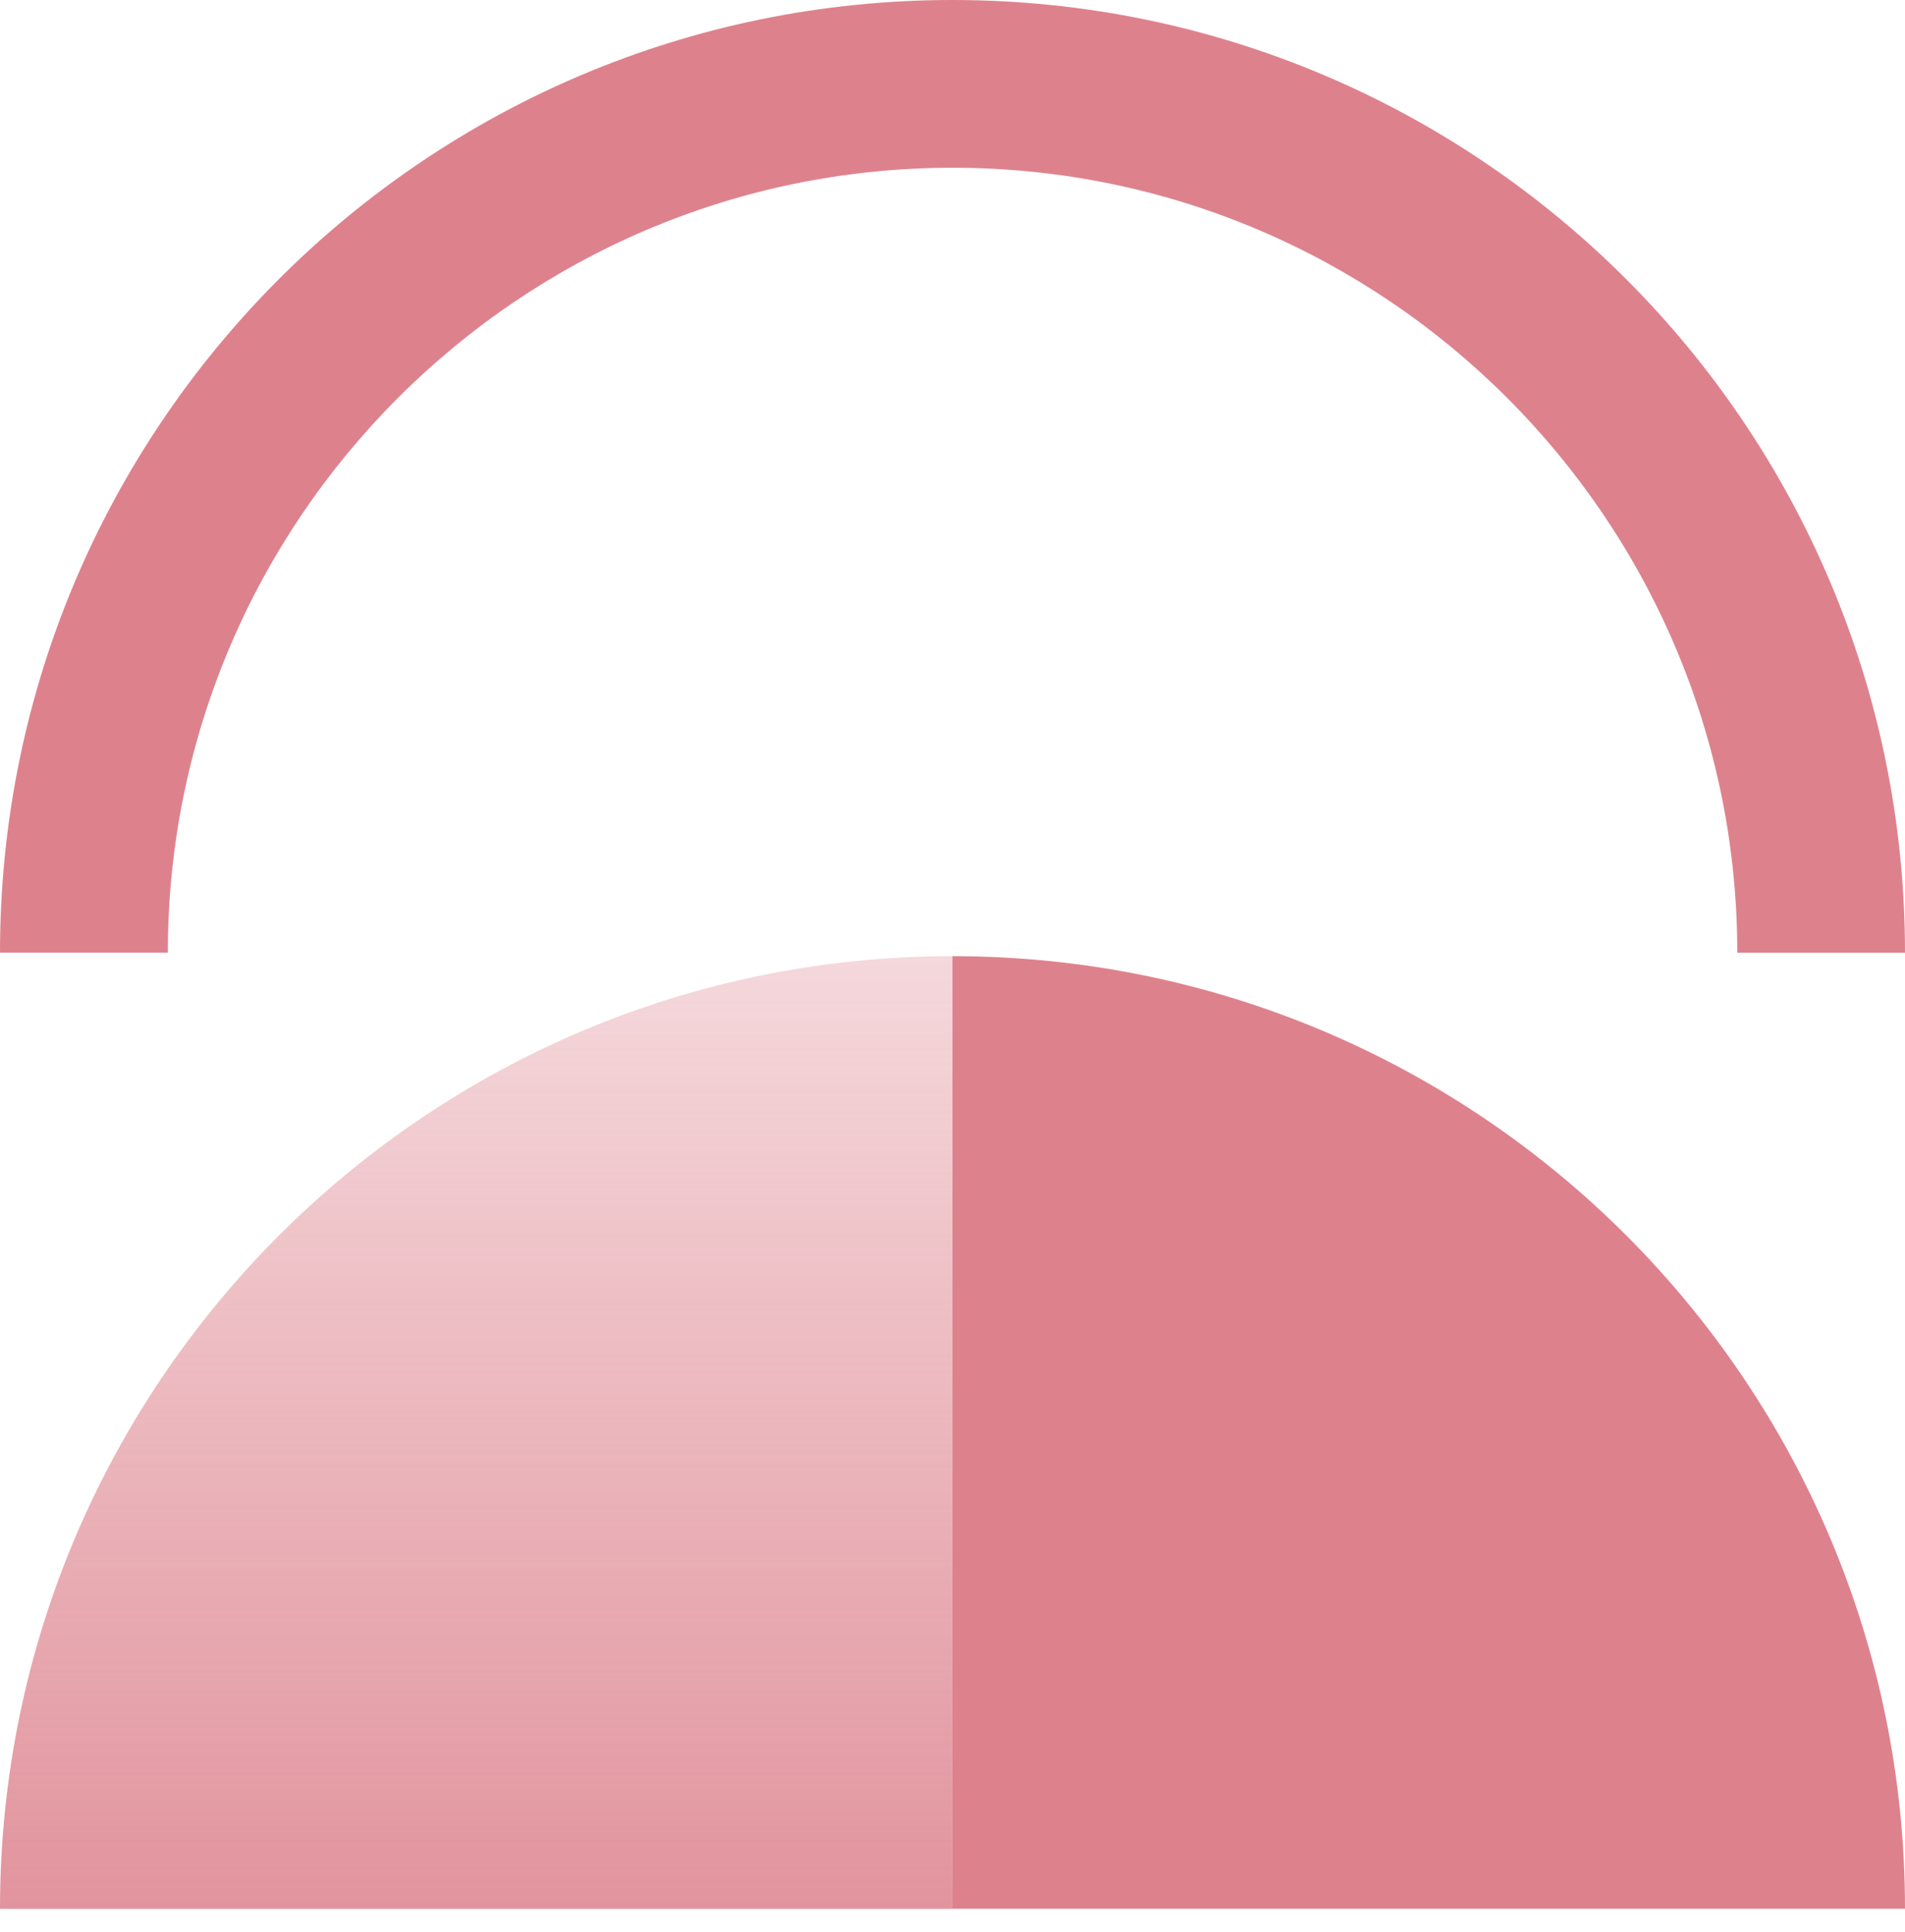
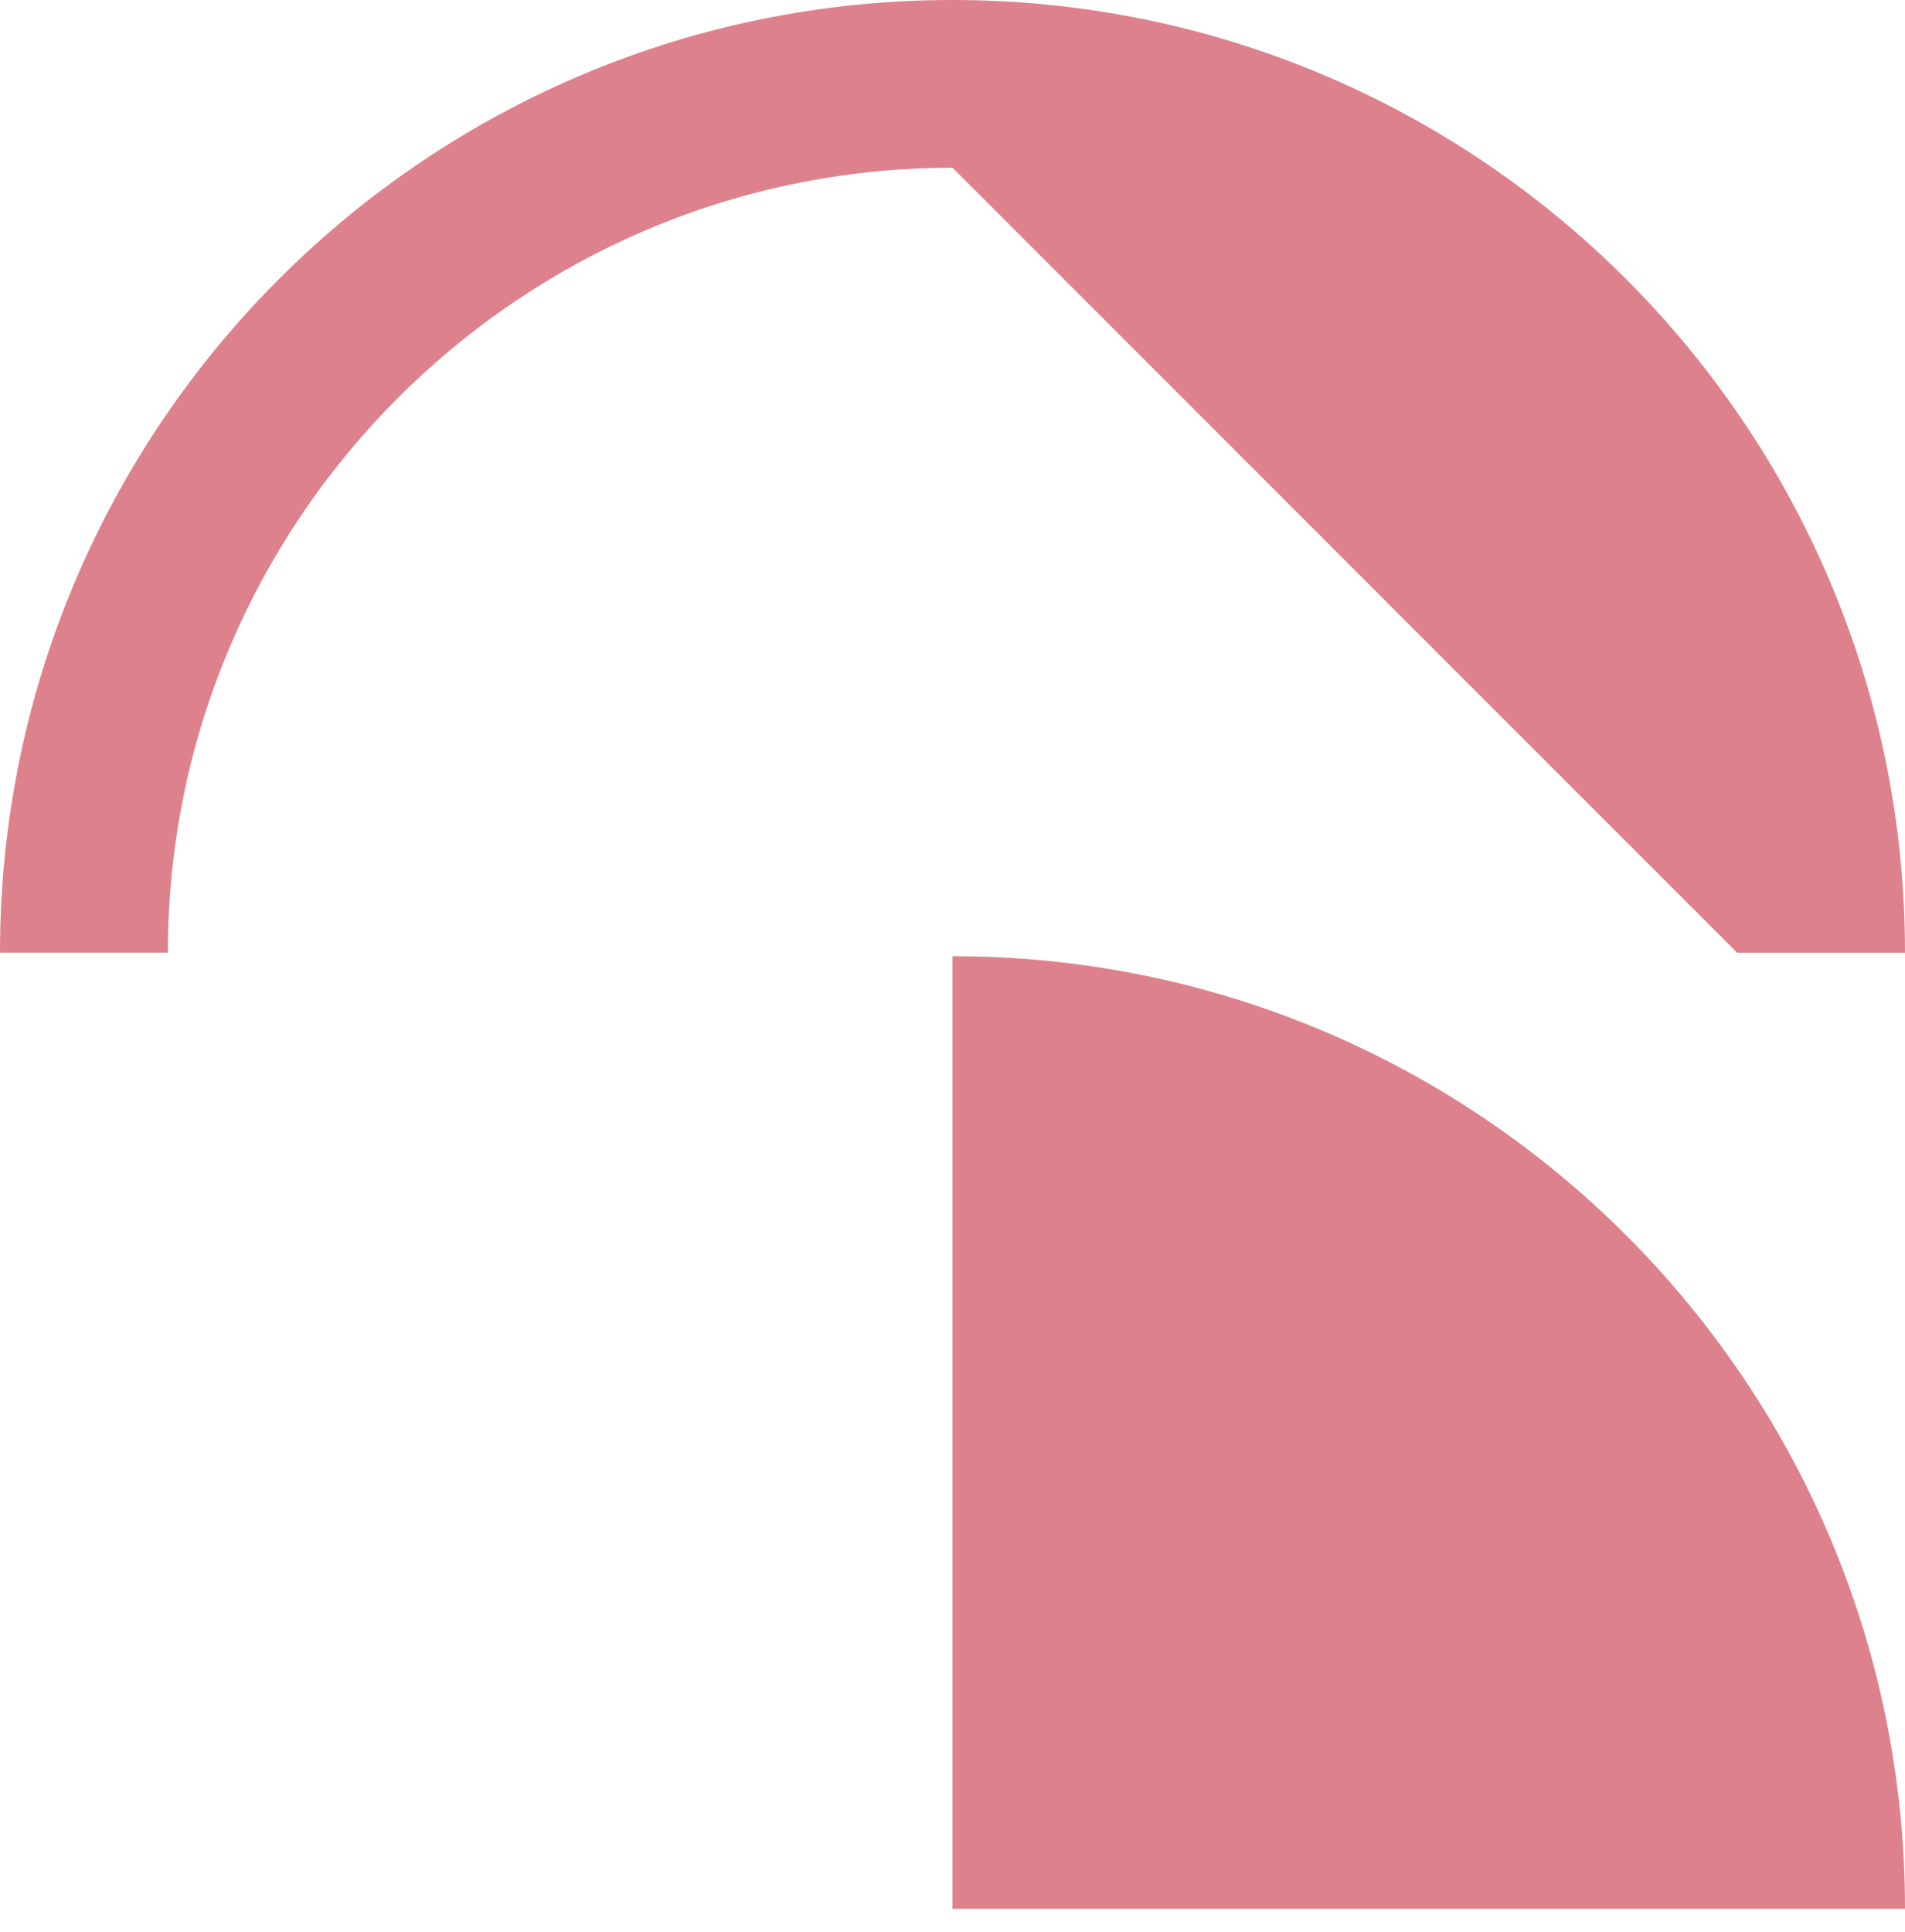
<svg xmlns="http://www.w3.org/2000/svg" width="100%" height="100%" viewBox="0 0 72 73" version="1.1" xml:space="preserve" style="fill-rule:evenodd;clip-rule:evenodd;stroke-linejoin:round;stroke-miterlimit:2;">
  <g transform="matrix(1,0,0,1,-30.29,-27.017)">
    <path d="M66.292,63.15C86.174,63.15 102.29,79.266 102.29,99.147L66.288,99.147L66.288,63.145L66.292,63.15Z" style="fill:rgb(221,130,141);fill-rule:nonzero;" />
  </g>
  <g transform="matrix(1,0,0,1,-30.29,-27.017)">
-     <path d="M66.288,63.15L66.288,99.152L30.29,99.152C30.29,79.28 46.42,63.15 66.288,63.15Z" style="fill:url(#_Linear1);fill-rule:nonzero;" />
-   </g>
+     </g>
  <g transform="matrix(1,0,0,1,-30.29,-27.017)">
-     <path d="M95.946,63.019L102.29,63.019C102.29,43.133 86.174,27.017 66.292,27.017C46.411,27.017 30.29,43.133 30.29,63.015L36.634,63.015C36.634,46.662 49.94,33.356 66.292,33.356C82.645,33.356 95.951,46.662 95.951,63.015" style="fill:rgb(221,130,141);fill-rule:nonzero;" />
+     <path d="M95.946,63.019L102.29,63.019C102.29,43.133 86.174,27.017 66.292,27.017C46.411,27.017 30.29,43.133 30.29,63.015L36.634,63.015C36.634,46.662 49.94,33.356 66.292,33.356" style="fill:rgb(221,130,141);fill-rule:nonzero;" />
  </g>
  <defs>
    <linearGradient id="_Linear1" x1="0" y1="0" x2="1" y2="0" gradientUnits="userSpaceOnUse" gradientTransform="matrix(2.79048e-15,45.572,-45.572,2.79048e-15,48.289,62.691)">
      <stop offset="0" style="stop-color:rgb(221,130,141);stop-opacity:0.3" />
      <stop offset="1" style="stop-color:rgb(221,130,141);stop-opacity:1" />
    </linearGradient>
  </defs>
</svg>